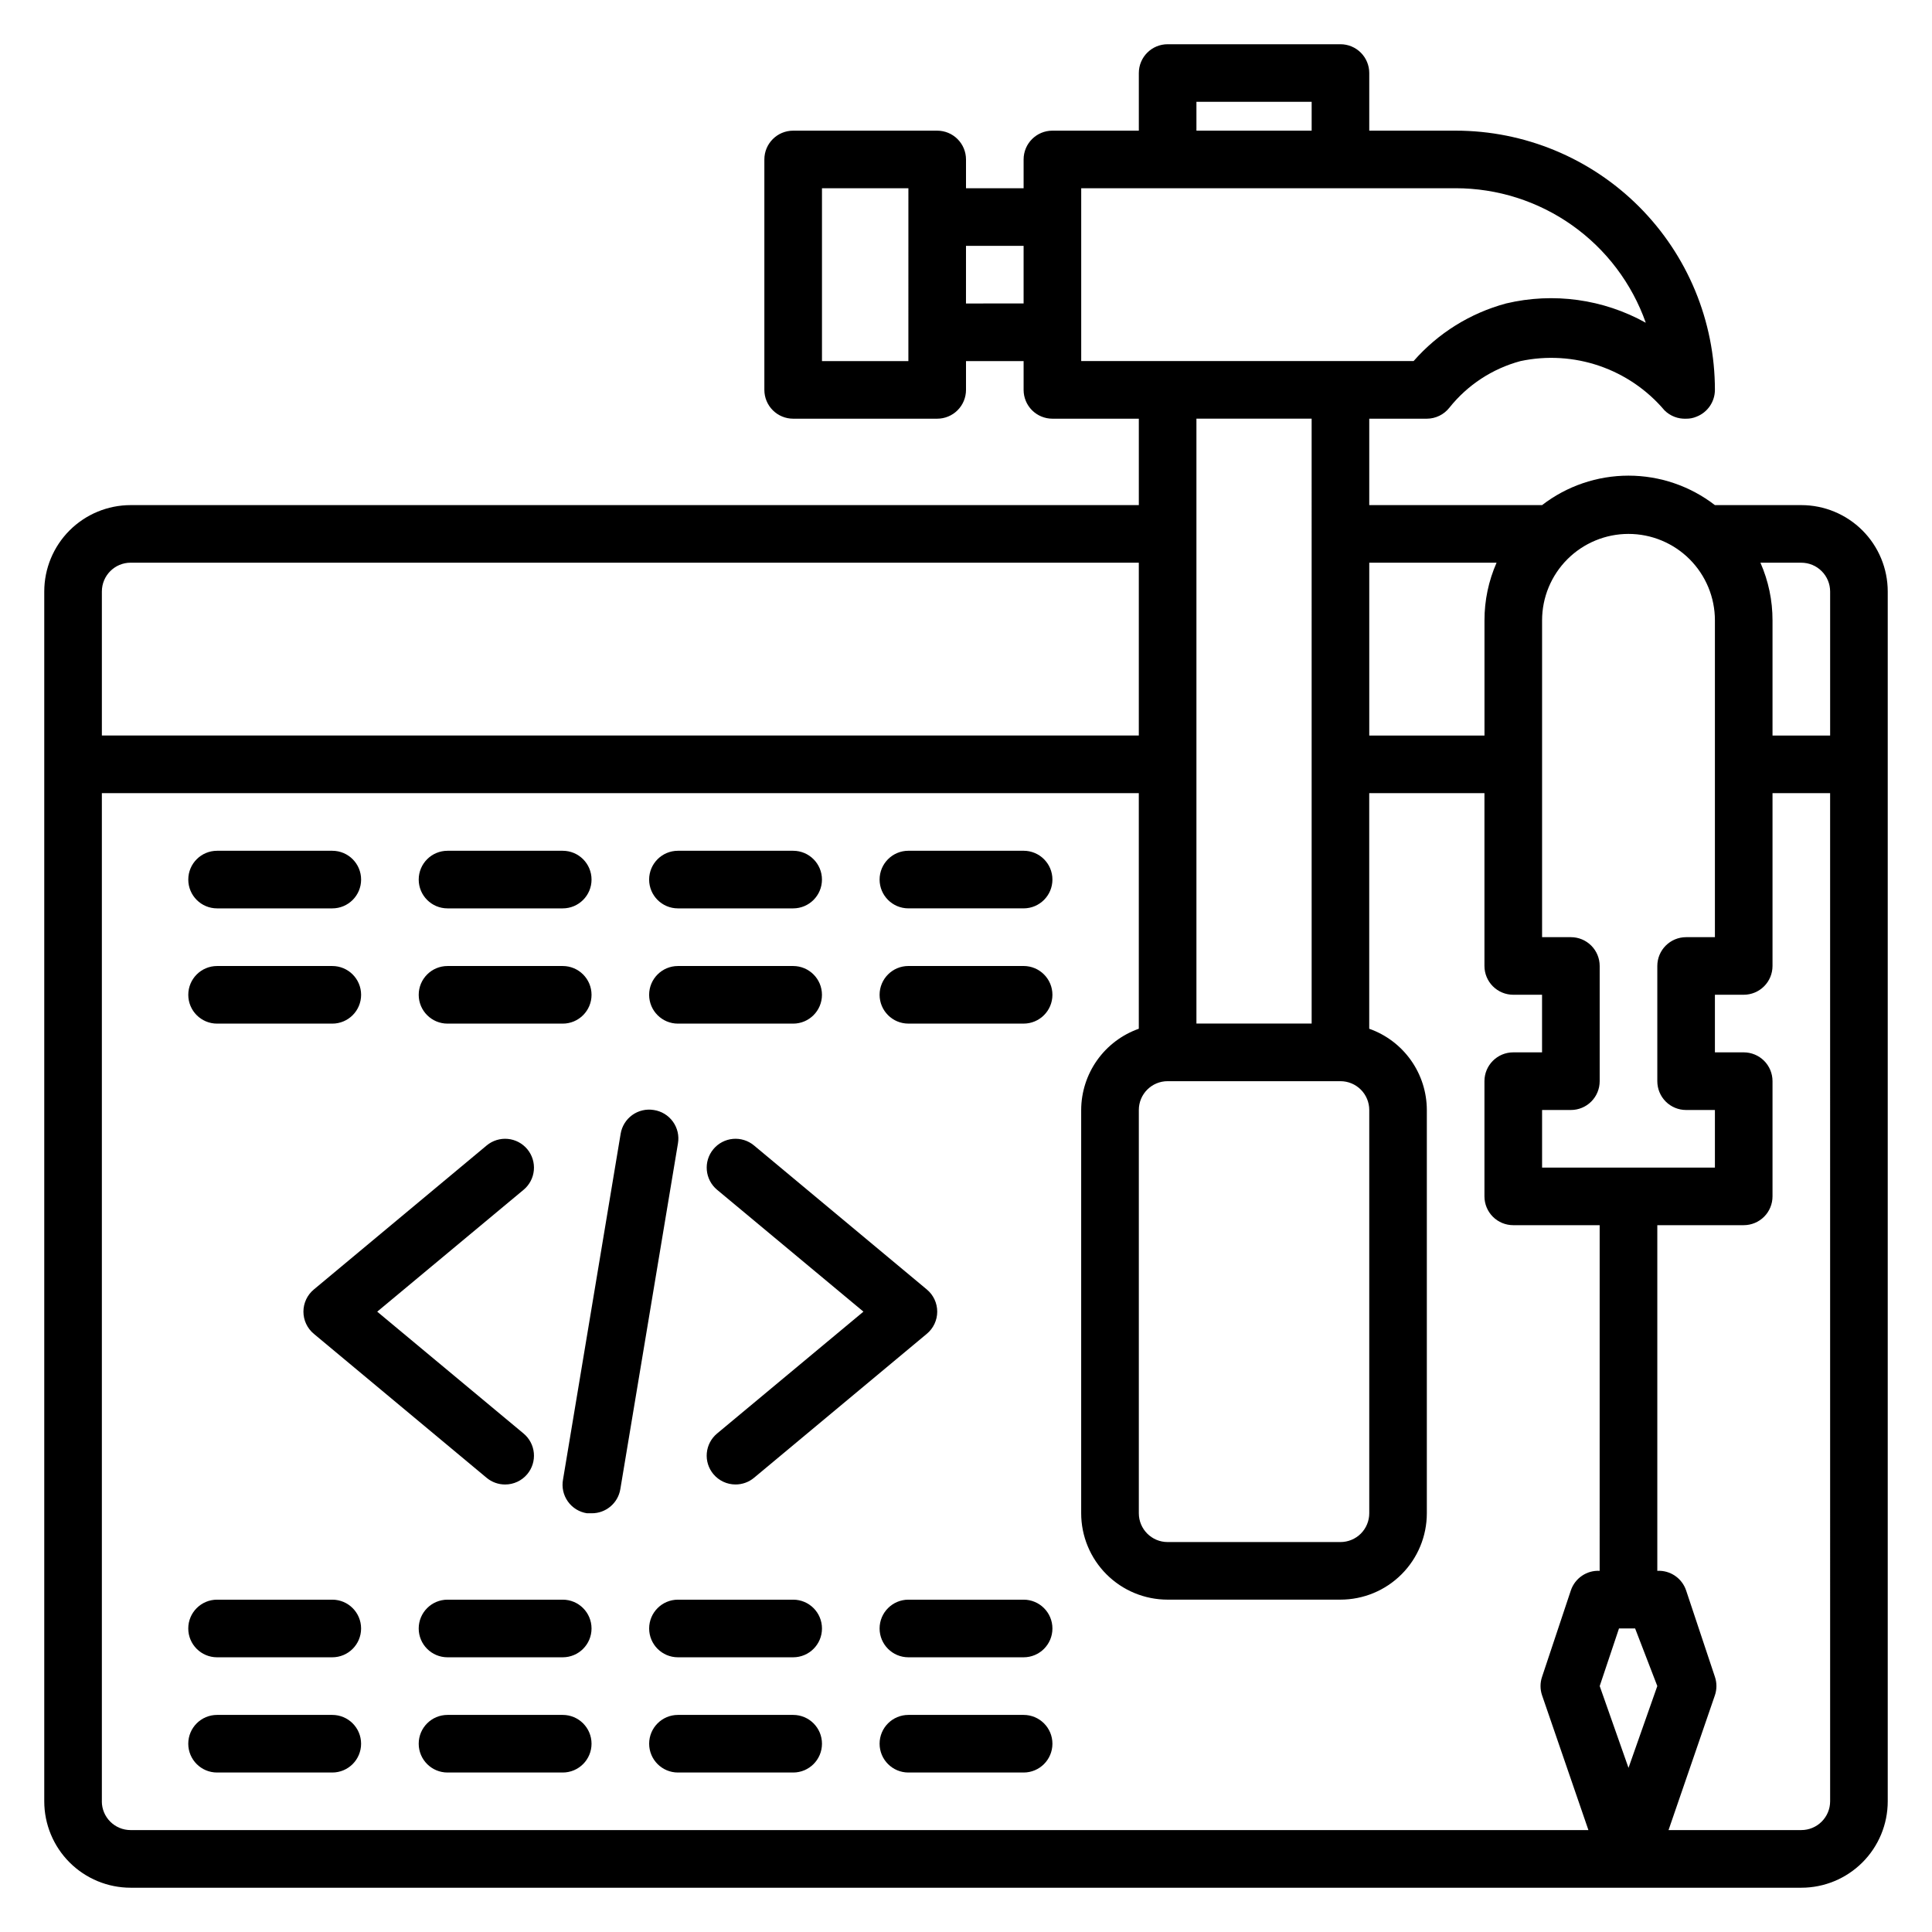
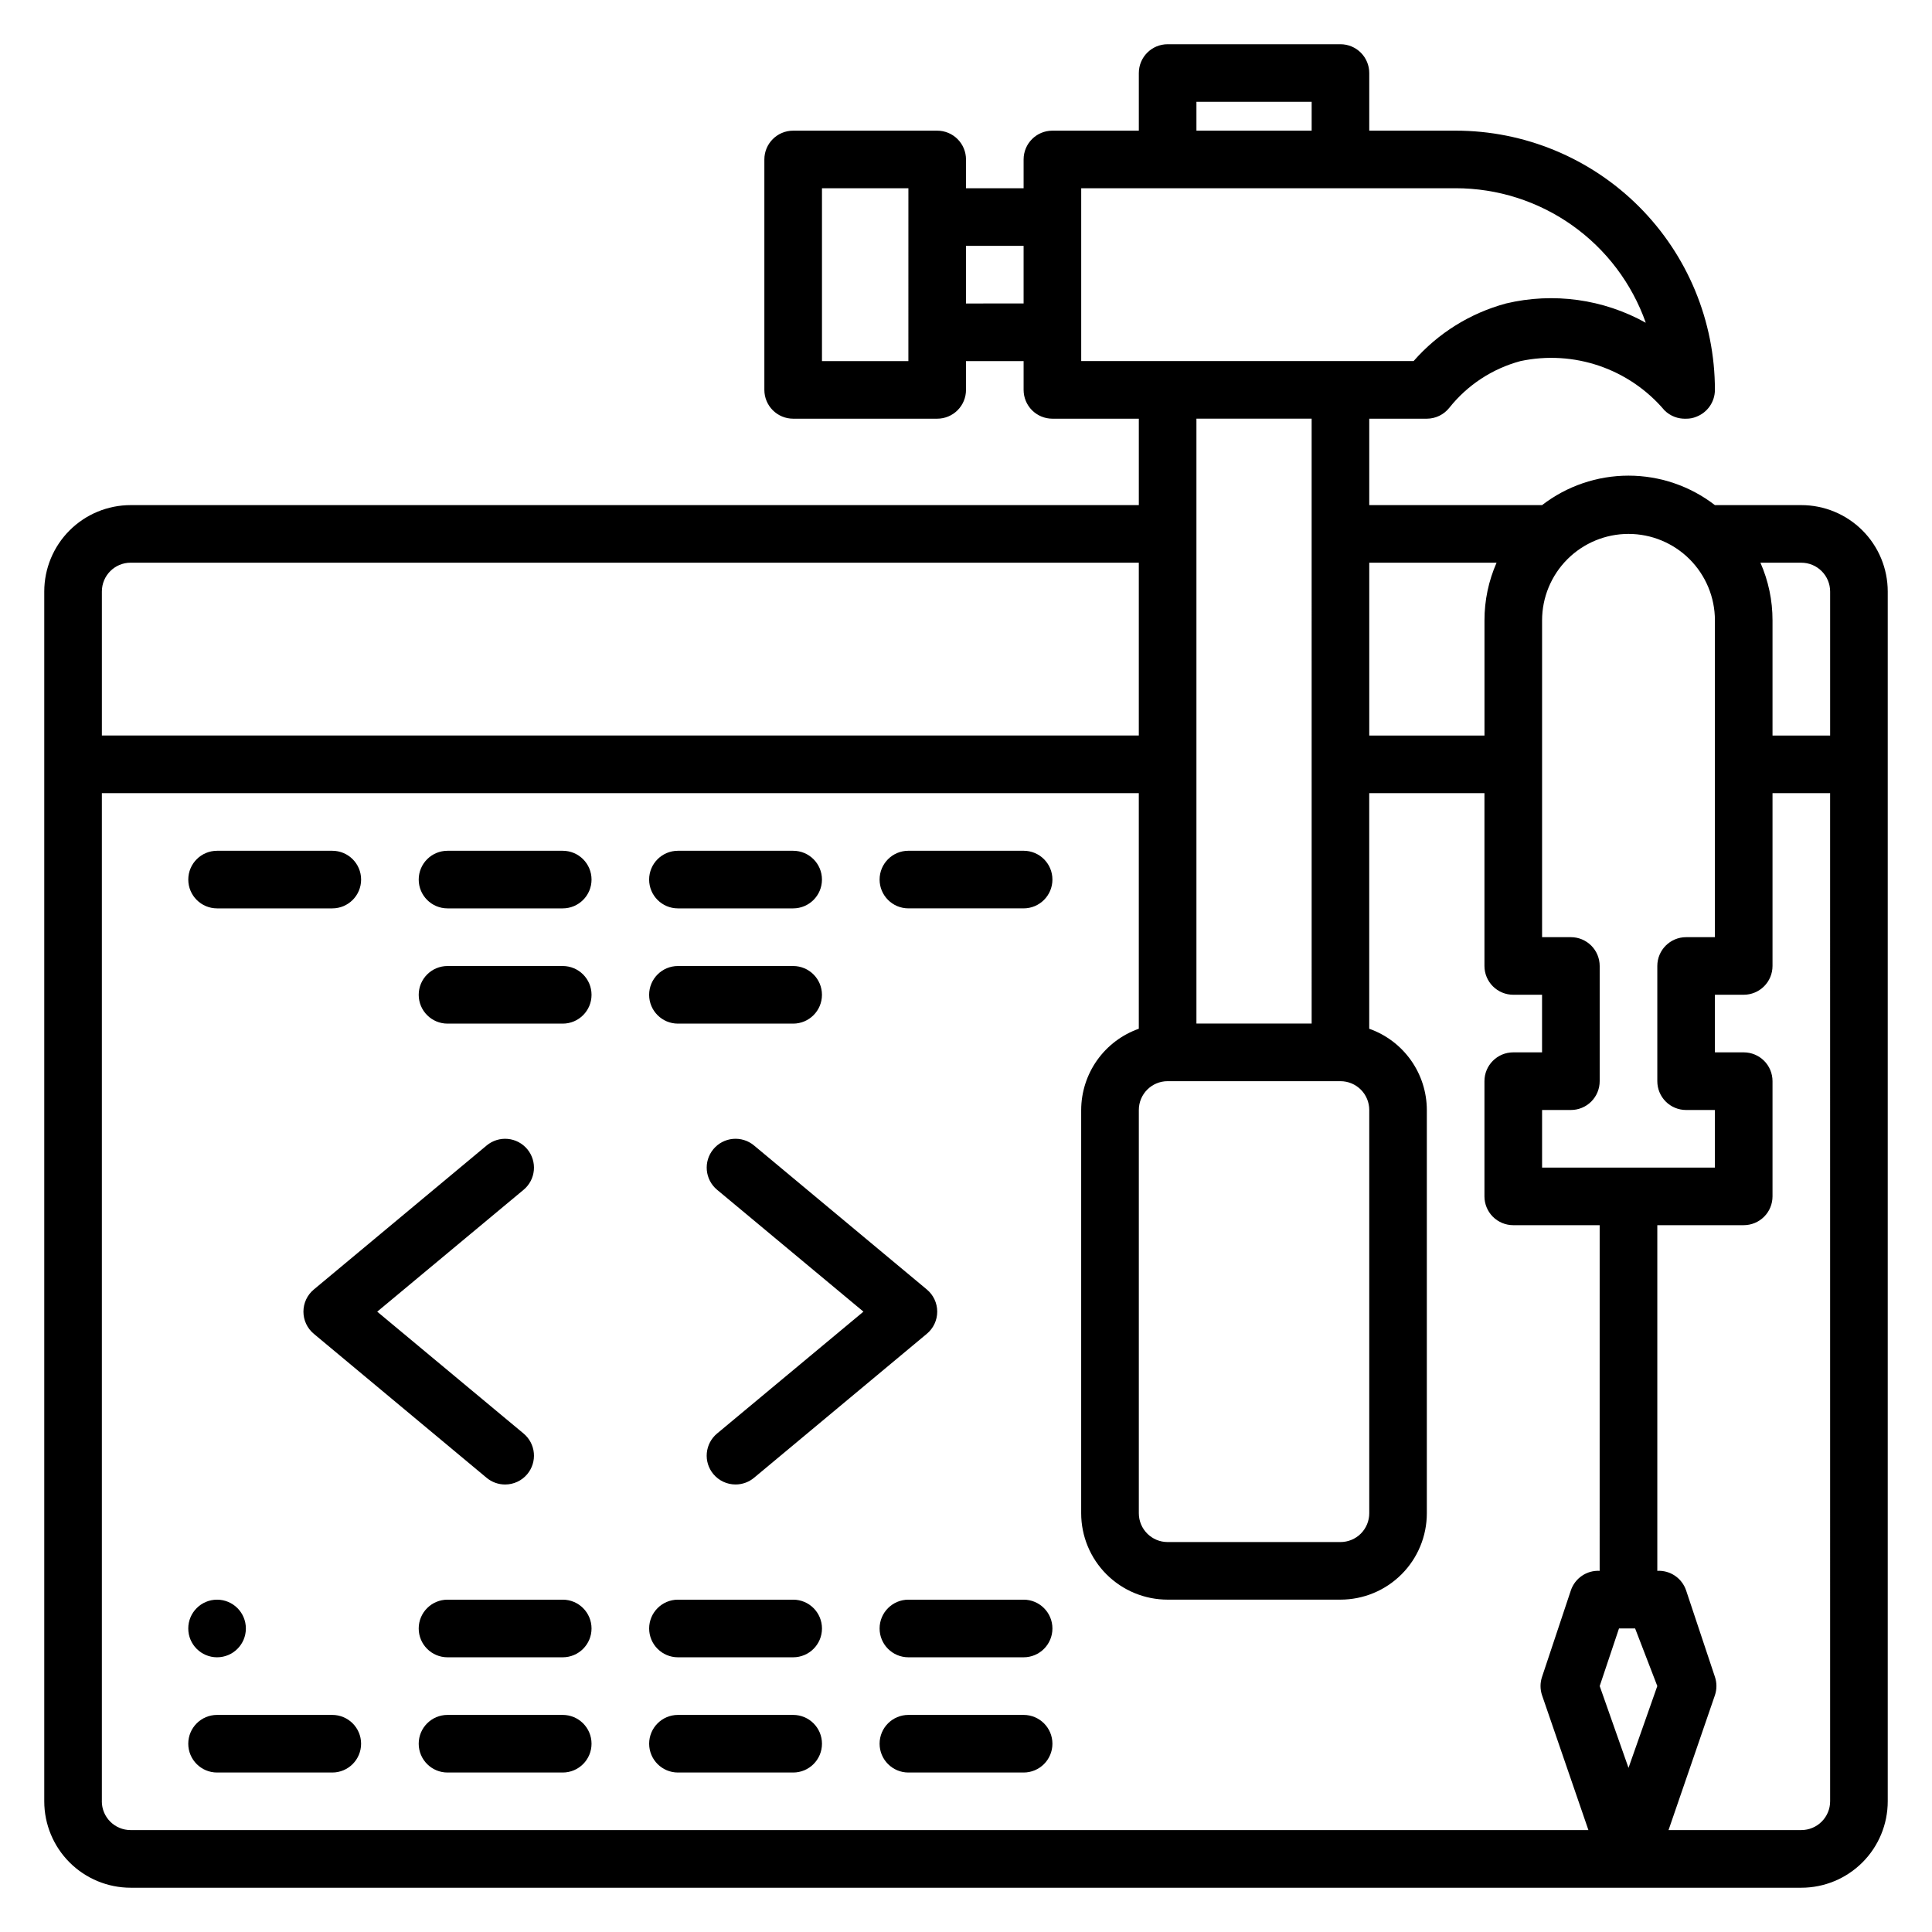
<svg xmlns="http://www.w3.org/2000/svg" fill="#000000" width="800px" height="800px" version="1.1" viewBox="144 144 512 512">
  <g>
    <path d="m621.37 277.86h-22.902c-6.559-5.062-14.613-7.809-22.898-7.809-8.289 0-16.344 2.746-22.902 7.809h-45.801v-22.902h15.266c2.324-0.008 4.516-1.078 5.957-2.898 4.801-6.031 11.41-10.363 18.852-12.367 6.949-1.477 14.168-1.039 20.887 1.258 6.719 2.301 12.691 6.375 17.281 11.797 1.516 1.504 3.594 2.309 5.727 2.211 0.941 0.016 1.879-0.164 2.746-0.531 2.938-1.133 4.879-3.953 4.887-7.102 0-18.219-7.238-35.695-20.121-48.578-12.887-12.883-30.359-20.121-48.578-20.121h-22.902v-15.27c0-2.023-0.805-3.965-2.234-5.394-1.434-1.434-3.375-2.238-5.398-2.238h-45.801c-4.215 0-7.633 3.418-7.633 7.633v15.27h-22.902c-4.215 0-7.633 3.418-7.633 7.633v7.633h-15.266v-7.633c0-2.023-0.805-3.965-2.238-5.398-1.43-1.43-3.371-2.234-5.398-2.234h-38.164c-4.219 0-7.637 3.418-7.637 7.633v61.066c0 2.023 0.805 3.969 2.238 5.398 1.43 1.43 3.371 2.234 5.398 2.234h38.168-0.004c2.027 0 3.969-0.805 5.398-2.234 1.434-1.43 2.238-3.375 2.238-5.398v-7.633h15.266v7.633c0 2.023 0.805 3.969 2.234 5.398 1.434 1.43 3.375 2.234 5.398 2.234h22.902v22.902h-267.17c-6.074 0-11.898 2.414-16.195 6.707-4.293 4.293-6.707 10.121-6.707 16.191v320.61c0 6.07 2.414 11.898 6.707 16.191 4.297 4.293 10.121 6.707 16.195 6.707h442.74c6.07 0 11.898-2.414 16.191-6.707s6.707-10.121 6.707-16.191v-320.61c0-6.07-2.414-11.898-6.707-16.191-4.293-4.293-10.121-6.707-16.191-6.707zm-236.64-38.168h-22.898v-45.801h22.902zm15.266-15.266 0.004-15.27h15.266v15.266zm229.01 76.332v38.168h-15.27v-30.531c0.008-5.258-1.082-10.457-3.203-15.27h10.84c2.023 0 3.965 0.805 5.394 2.238 1.434 1.43 2.238 3.371 2.238 5.394zm-53.434-15.266c6.07 0 11.898 2.414 16.191 6.707 4.293 4.297 6.707 10.121 6.707 16.195v83.965h-7.633c-4.215 0-7.633 3.418-7.633 7.637v30.535-0.004c0 2.027 0.805 3.969 2.234 5.398 1.434 1.434 3.375 2.234 5.398 2.234h7.633v15.266l-45.801 0.004v-15.27h7.633c2.023 0 3.969-0.801 5.398-2.234 1.43-1.43 2.234-3.371 2.234-5.398v-30.531c0-2.027-0.805-3.969-2.234-5.398-1.43-1.434-3.375-2.238-5.398-2.238h-7.633v-83.965c0-6.074 2.414-11.898 6.707-16.195 4.297-4.293 10.121-6.707 16.195-6.707zm-34.961 7.633h-0.004c-2.121 4.812-3.211 10.012-3.203 15.27v30.535l-30.535-0.004v-45.801zm-87.176 137.4h45.801c2.023 0 3.965 0.805 5.398 2.238 1.43 1.43 2.234 3.371 2.234 5.394v106.87c0 2.023-0.805 3.965-2.234 5.398-1.434 1.43-3.375 2.234-5.398 2.234h-45.801c-4.215 0-7.633-3.418-7.633-7.633v-106.87c0-4.215 3.418-7.633 7.633-7.633zm7.633-259.54h30.535v7.633h-30.535zm-30.535 22.898h99.238c11.051 0 21.832 3.43 30.855 9.816 9.023 6.383 15.844 15.41 19.523 25.832-11.27-6.269-24.477-8.094-37.023-5.113-9.496 2.555-18.023 7.867-24.504 15.266h-88.09zm61.066 61.066 0.004 160.3h-30.535v-160.3zm-312.97 38.168h267.17v45.801h-274.8v-38.168c0-4.215 3.414-7.633 7.633-7.633zm-7.633 328.24v-267.17h274.8v62.441c-4.457 1.574-8.312 4.488-11.047 8.34-2.734 3.856-4.207 8.461-4.223 13.184v106.87c0 6.074 2.414 11.898 6.707 16.191 4.297 4.297 10.121 6.707 16.195 6.707h45.801c6.074 0 11.898-2.41 16.191-6.707 4.297-4.293 6.707-10.117 6.707-16.191v-106.87c-0.012-4.723-1.484-9.328-4.219-13.184-2.734-3.852-6.594-6.766-11.047-8.34v-62.441h30.535v45.801c0 2.023 0.805 3.965 2.234 5.394 1.434 1.434 3.375 2.238 5.398 2.238h7.633v15.266h-7.633c-4.215 0-7.633 3.418-7.633 7.633v30.535c0 2.023 0.805 3.965 2.234 5.398 1.434 1.43 3.375 2.234 5.398 2.234h22.902l-0.004 91.602c-3.418-0.18-6.539 1.945-7.633 5.191l-7.633 22.902c-0.535 1.582-0.535 3.301 0 4.883l12.289 35.727h-386.33c-4.219 0-7.633-3.418-7.633-7.633zm412.21-30.535-7.633 21.68-7.633-21.68 5.113-15.266h4.273zm38.168 38.168h-35.191l12.289-35.727c0.535-1.582 0.535-3.301 0-4.883l-7.633-22.902c-1.094-3.246-4.215-5.371-7.633-5.191v-91.602h22.902-0.004c2.023 0 3.969-0.805 5.398-2.234 1.434-1.434 2.234-3.375 2.234-5.398v-30.535c0-2.023-0.801-3.965-2.234-5.398-1.43-1.43-3.375-2.234-5.398-2.234h-7.633v-15.266h7.633c2.023 0 3.969-0.805 5.398-2.238 1.434-1.43 2.234-3.371 2.234-5.394v-45.801h15.266l0.004 267.17c0 2.023-0.805 3.965-2.238 5.394-1.43 1.434-3.371 2.238-5.394 2.238z" />
    <path d="m333.05 534.65c1.453 1.746 3.606 2.754 5.875 2.75 1.785 0.004 3.512-0.617 4.887-1.758l45.801-38.168c1.75-1.449 2.762-3.602 2.762-5.875 0-2.273-1.012-4.43-2.762-5.879l-45.801-38.168c-1.559-1.297-3.57-1.918-5.586-1.734-2.019 0.188-3.883 1.168-5.176 2.727-2.699 3.246-2.254 8.066 0.992 10.766l38.777 32.289-38.777 32.289c-1.562 1.293-2.543 3.156-2.731 5.176-0.188 2.019 0.438 4.027 1.738 5.586z" />
    <path d="m283.74 448.55c-1.297-1.559-3.156-2.543-5.176-2.731-2.019-0.184-4.031 0.441-5.59 1.738l-45.801 38.168c-1.75 1.449-2.762 3.606-2.762 5.879 0 2.273 1.012 4.426 2.762 5.875l45.801 38.168c1.375 1.141 3.102 1.762 4.887 1.758 2.269 0.004 4.426-1.004 5.879-2.75 1.297-1.559 1.922-3.566 1.734-5.586-0.184-2.019-1.168-3.883-2.727-5.176l-38.781-32.289 38.777-32.289h0.004c1.559-1.297 2.543-3.16 2.727-5.176 0.188-2.019-0.438-4.031-1.734-5.59z" />
-     <path d="m317.25 438.16c-2.004-0.328-4.059 0.156-5.707 1.344-1.645 1.191-2.75 2.988-3.07 4.992l-15.266 91.602c-0.375 2.031 0.086 4.125 1.281 5.805 1.191 1.684 3.016 2.812 5.055 3.129h1.219c3.781 0.047 7.031-2.68 7.637-6.414l15.266-91.602c0.352-2.027-0.133-4.109-1.34-5.777-1.207-1.668-3.035-2.777-5.074-3.078z" />
    <path d="m415.27 369.46h-30.535c-4.215 0-7.633 3.418-7.633 7.633s3.418 7.633 7.633 7.633h30.535c4.215 0 7.633-3.418 7.633-7.633s-3.418-7.633-7.633-7.633z" />
    <path d="m323.66 384.73h30.535c4.215 0 7.633-3.418 7.633-7.633s-3.418-7.633-7.633-7.633h-30.535c-4.215 0-7.633 3.418-7.633 7.633s3.418 7.633 7.633 7.633z" />
    <path d="m262.6 384.73h30.535-0.004c4.215 0 7.633-3.418 7.633-7.633s-3.418-7.633-7.633-7.633h-30.531c-4.219 0-7.637 3.418-7.637 7.633s3.418 7.633 7.637 7.633z" />
    <path d="m201.53 384.73h30.535c4.215 0 7.633-3.418 7.633-7.633s-3.418-7.633-7.633-7.633h-30.535c-4.215 0-7.633 3.418-7.633 7.633s3.418 7.633 7.633 7.633z" />
-     <path d="m415.27 400h-30.535c-4.215 0-7.633 3.418-7.633 7.633 0 4.215 3.418 7.633 7.633 7.633h30.535c4.215 0 7.633-3.418 7.633-7.633 0-4.215-3.418-7.633-7.633-7.633z" />
    <path d="m323.66 415.27h30.535c4.215 0 7.633-3.418 7.633-7.633 0-4.215-3.418-7.633-7.633-7.633h-30.535c-4.215 0-7.633 3.418-7.633 7.633 0 4.215 3.418 7.633 7.633 7.633z" />
    <path d="m262.6 415.27h30.535-0.004c4.215 0 7.633-3.418 7.633-7.633 0-4.215-3.418-7.633-7.633-7.633h-30.531c-4.219 0-7.637 3.418-7.637 7.633 0 4.215 3.418 7.633 7.637 7.633z" />
-     <path d="m201.53 415.27h30.535c4.215 0 7.633-3.418 7.633-7.633 0-4.215-3.418-7.633-7.633-7.633h-30.535c-4.215 0-7.633 3.418-7.633 7.633 0 4.215 3.418 7.633 7.633 7.633z" />
    <path d="m415.27 567.93h-30.535c-4.215 0-7.633 3.418-7.633 7.637 0 4.215 3.418 7.633 7.633 7.633h30.535c4.215 0 7.633-3.418 7.633-7.633 0-4.219-3.418-7.637-7.633-7.637z" />
    <path d="m354.2 567.93h-30.535c-4.215 0-7.633 3.418-7.633 7.637 0 4.215 3.418 7.633 7.633 7.633h30.535c4.215 0 7.633-3.418 7.633-7.633 0-4.219-3.418-7.637-7.633-7.637z" />
    <path d="m293.13 567.93h-30.531c-4.219 0-7.637 3.418-7.637 7.637 0 4.215 3.418 7.633 7.637 7.633h30.535-0.004c4.215 0 7.633-3.418 7.633-7.633 0-4.219-3.418-7.637-7.633-7.637z" />
-     <path d="m232.06 567.93h-30.535c-4.215 0-7.633 3.418-7.633 7.637 0 4.215 3.418 7.633 7.633 7.633h30.535c4.215 0 7.633-3.418 7.633-7.633 0-4.219-3.418-7.637-7.633-7.637z" />
+     <path d="m232.06 567.93h-30.535c-4.215 0-7.633 3.418-7.633 7.637 0 4.215 3.418 7.633 7.633 7.633c4.215 0 7.633-3.418 7.633-7.633 0-4.219-3.418-7.637-7.633-7.637z" />
    <path d="m415.27 598.47h-30.535c-4.215 0-7.633 3.418-7.633 7.633 0 4.215 3.418 7.633 7.633 7.633h30.535c4.215 0 7.633-3.418 7.633-7.633 0-4.215-3.418-7.633-7.633-7.633z" />
    <path d="m354.2 598.47h-30.535c-4.215 0-7.633 3.418-7.633 7.633 0 4.215 3.418 7.633 7.633 7.633h30.535c4.215 0 7.633-3.418 7.633-7.633 0-4.215-3.418-7.633-7.633-7.633z" />
    <path d="m293.13 598.47h-30.531c-4.219 0-7.637 3.418-7.637 7.633 0 4.215 3.418 7.633 7.637 7.633h30.535-0.004c4.215 0 7.633-3.418 7.633-7.633 0-4.215-3.418-7.633-7.633-7.633z" />
    <path d="m232.06 598.47h-30.535c-4.215 0-7.633 3.418-7.633 7.633 0 4.215 3.418 7.633 7.633 7.633h30.535c4.215 0 7.633-3.418 7.633-7.633 0-4.215-3.418-7.633-7.633-7.633z" />
  </g>
</svg>